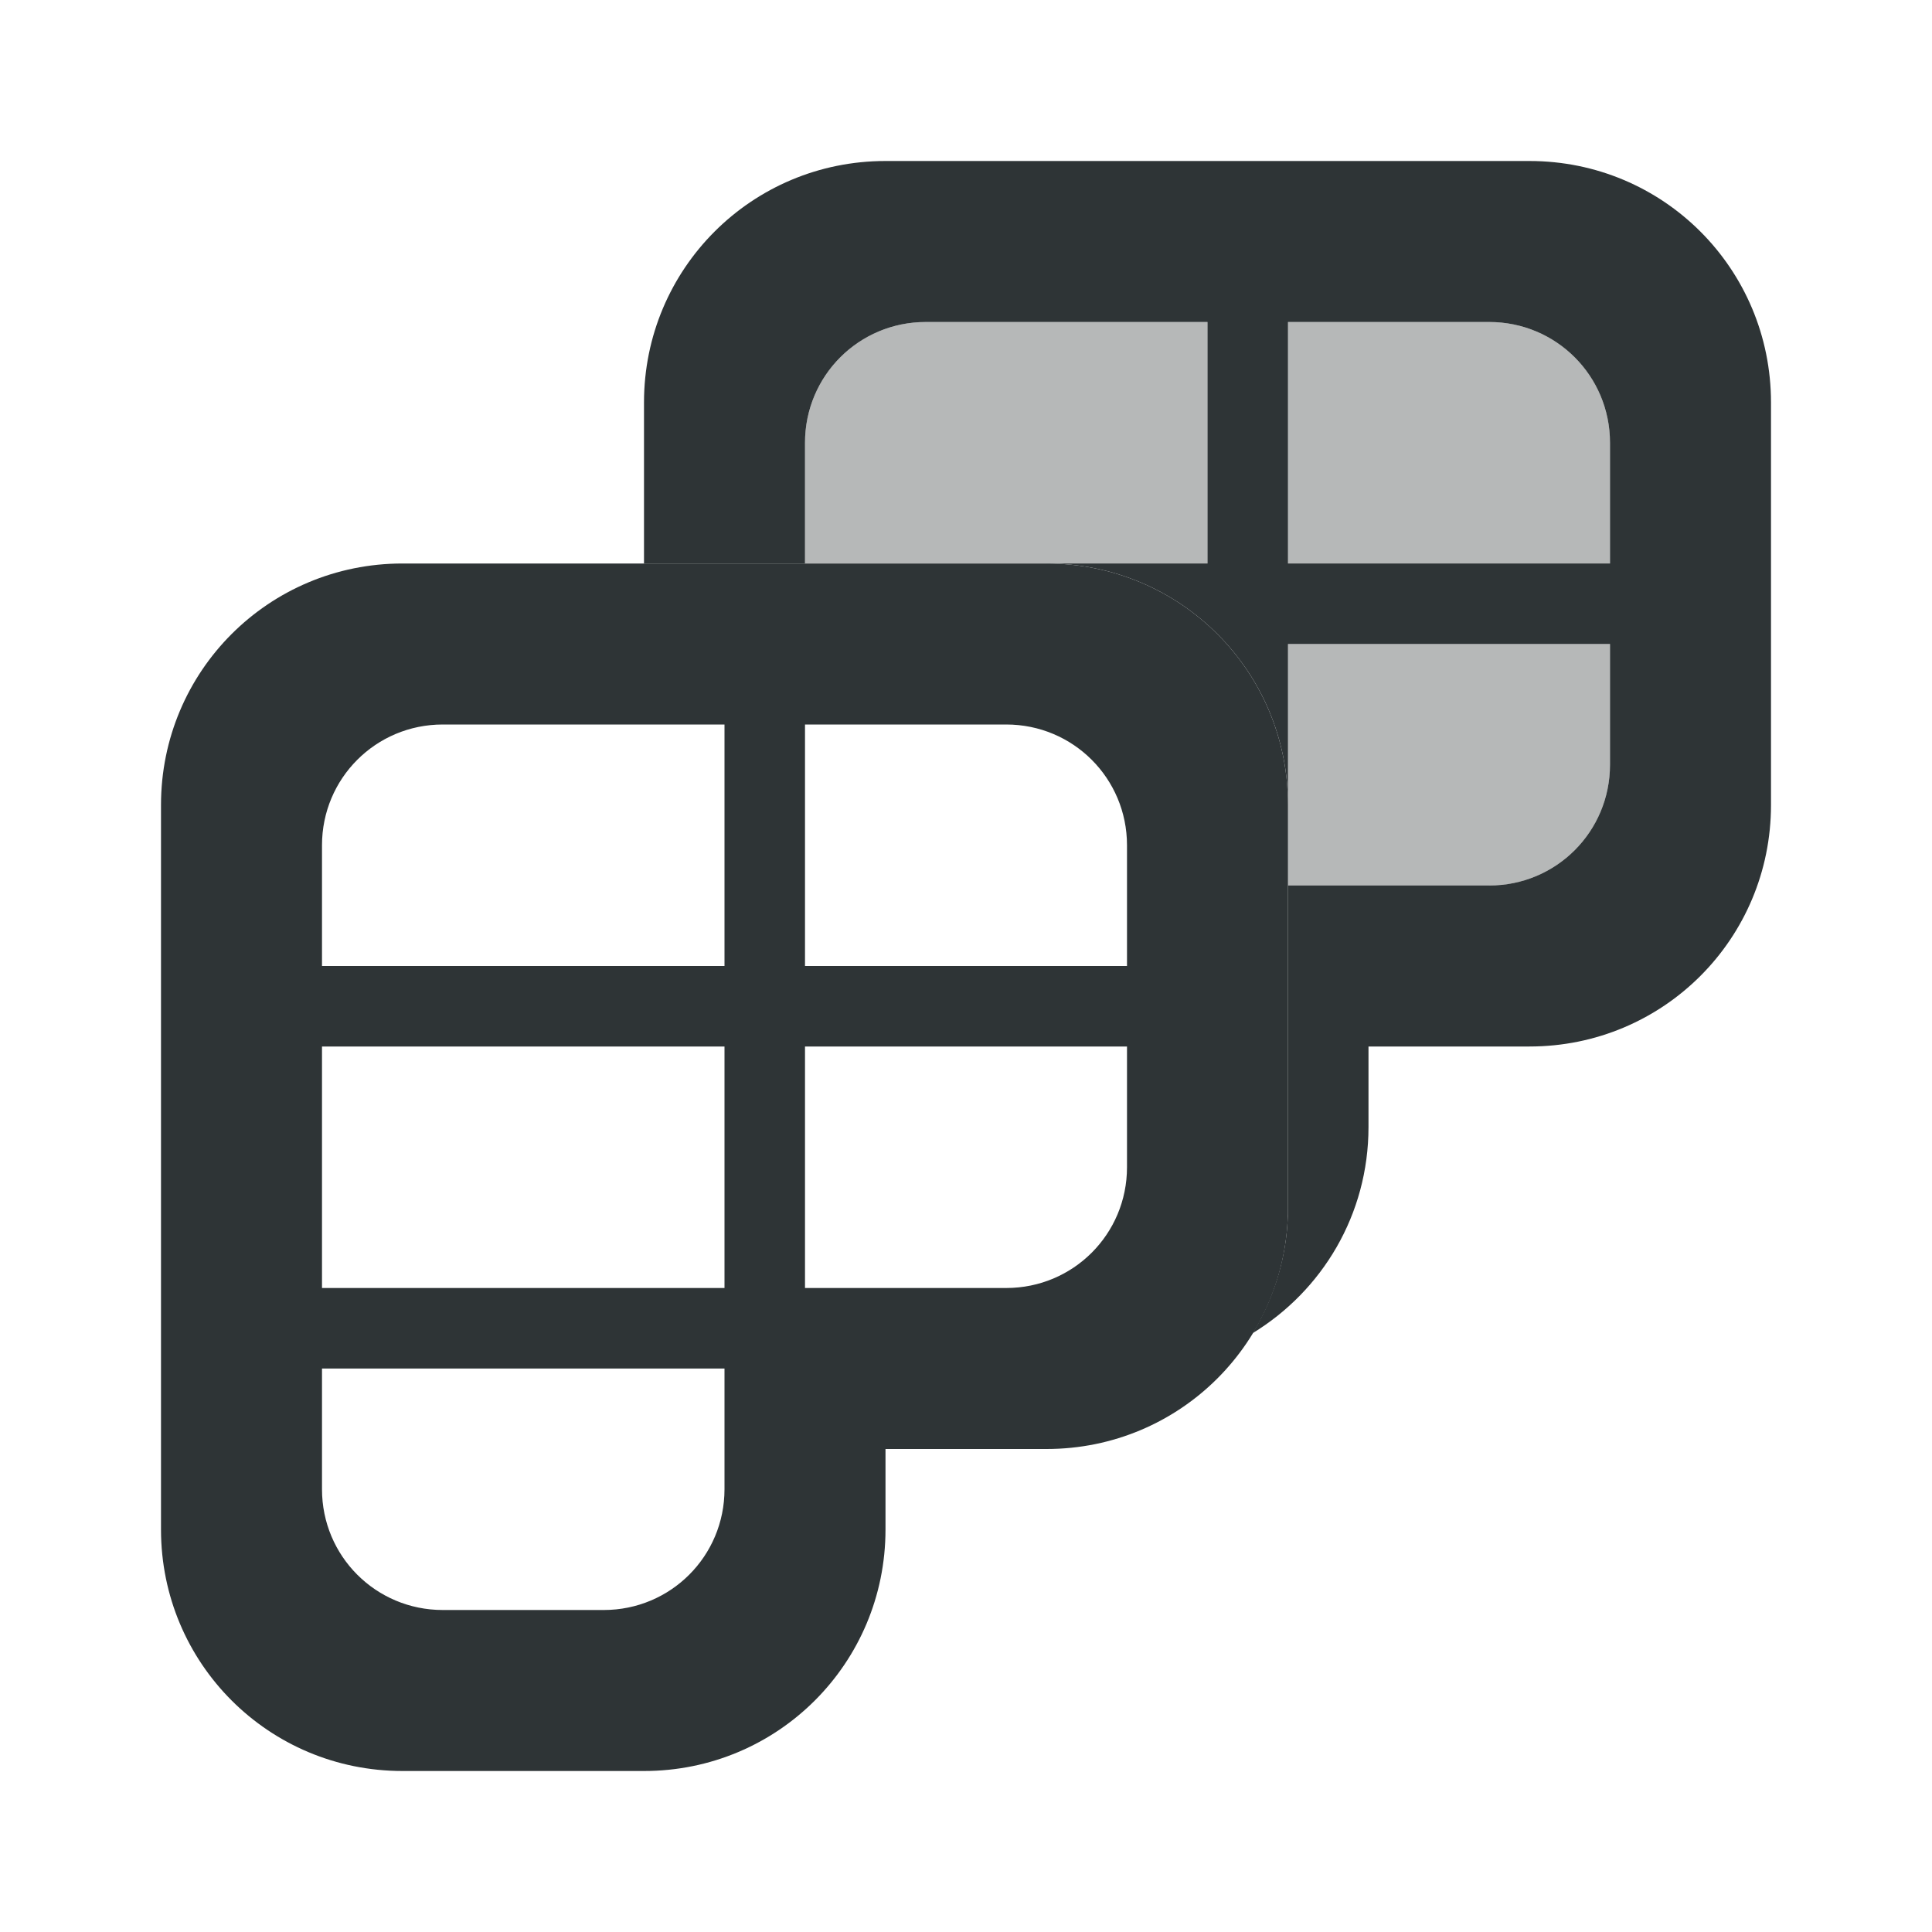
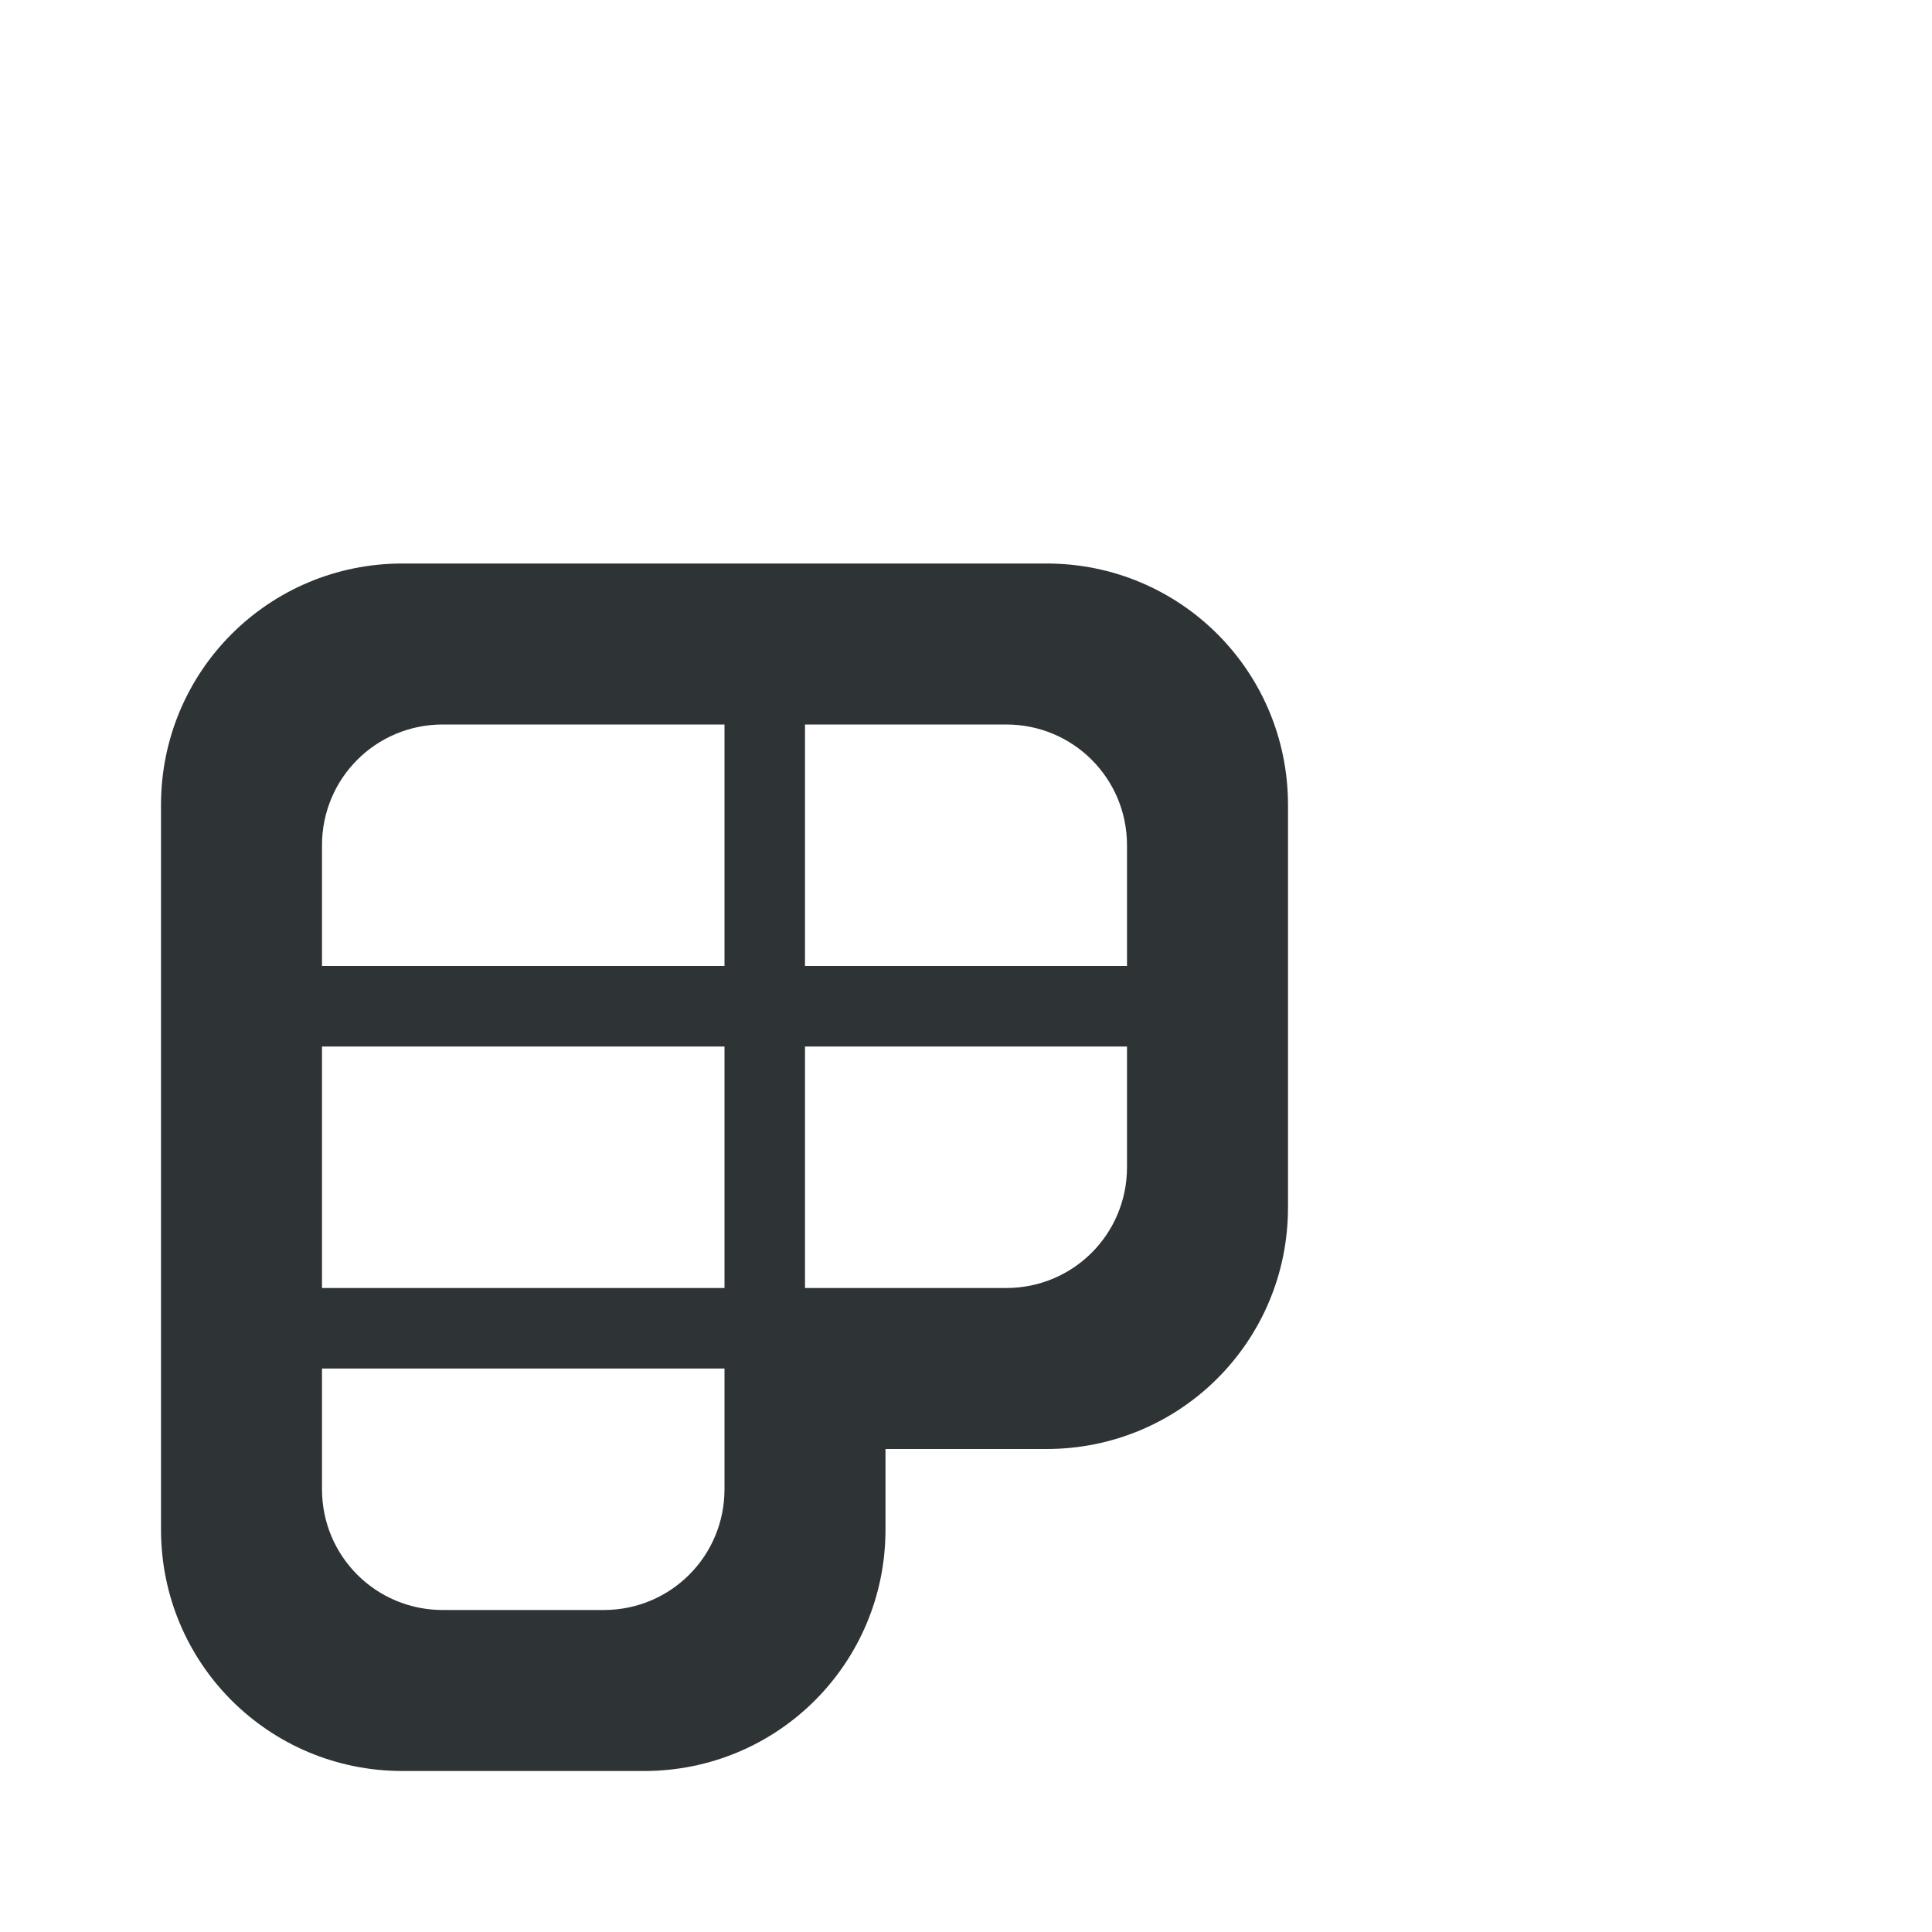
<svg xmlns="http://www.w3.org/2000/svg" viewBox="0 0 24 24">
  <g fill="#2e3436">
    <path d="m5 7c-1.662 0-3 1.338-3 3v9c0 1.662 1.338 3 3 3h3c1.662 0 3-1.338 3-3v-1h2c1.662 0 3-1.338 3-3v-5c0-1.662-1.338-3-3-3zm.5 2h7c.831 0 1.5.669 1.5 1.5v1.5h-4v-3h-1v3h-5v-1.5c0-.831.669-1.5 1.5-1.5zm-1.5 4h5v3h-5zm6 0h4v1.5c0 .831-.669 1.5-1.5 1.5h-2.5zm-6 4h5v1.5c0 .831-.669 1.5-1.5 1.5h-2c-.831 0-1.5-.669-1.5-1.5z" />
-     <path d="m11 2c-1.662 0-3 1.338-3 3v2h2v-1.5c0-.831.669-1.5 1.5-1.5h3.5v3h-2c1.662 0 3 1.338 3 3v-2h4v1.5c0 .831-.669 1.5-1.5 1.5h-2.5v4c0 .573-.163 1.106-.439 1.561.863-.526 1.439-1.472 1.439-2.561v-1h2c1.662 0 3-1.338 3-3v-5c0-1.662-1.338-3-3-3zm5 2h2.5c.831 0 1.5.669 1.5 1.5v1.5h-4z" />
-     <path d="m11.5 4c-.831 0-1.5.669-1.5 1.5v1.5h3 2v-3zm4.5 0v3h4v-1.5c0-.831-.669-1.5-1.5-1.5zm0 4v2 1h2.5c.831 0 1.5-.669 1.5-1.5v-1.5z" opacity=".35" />
  </g>
</svg>